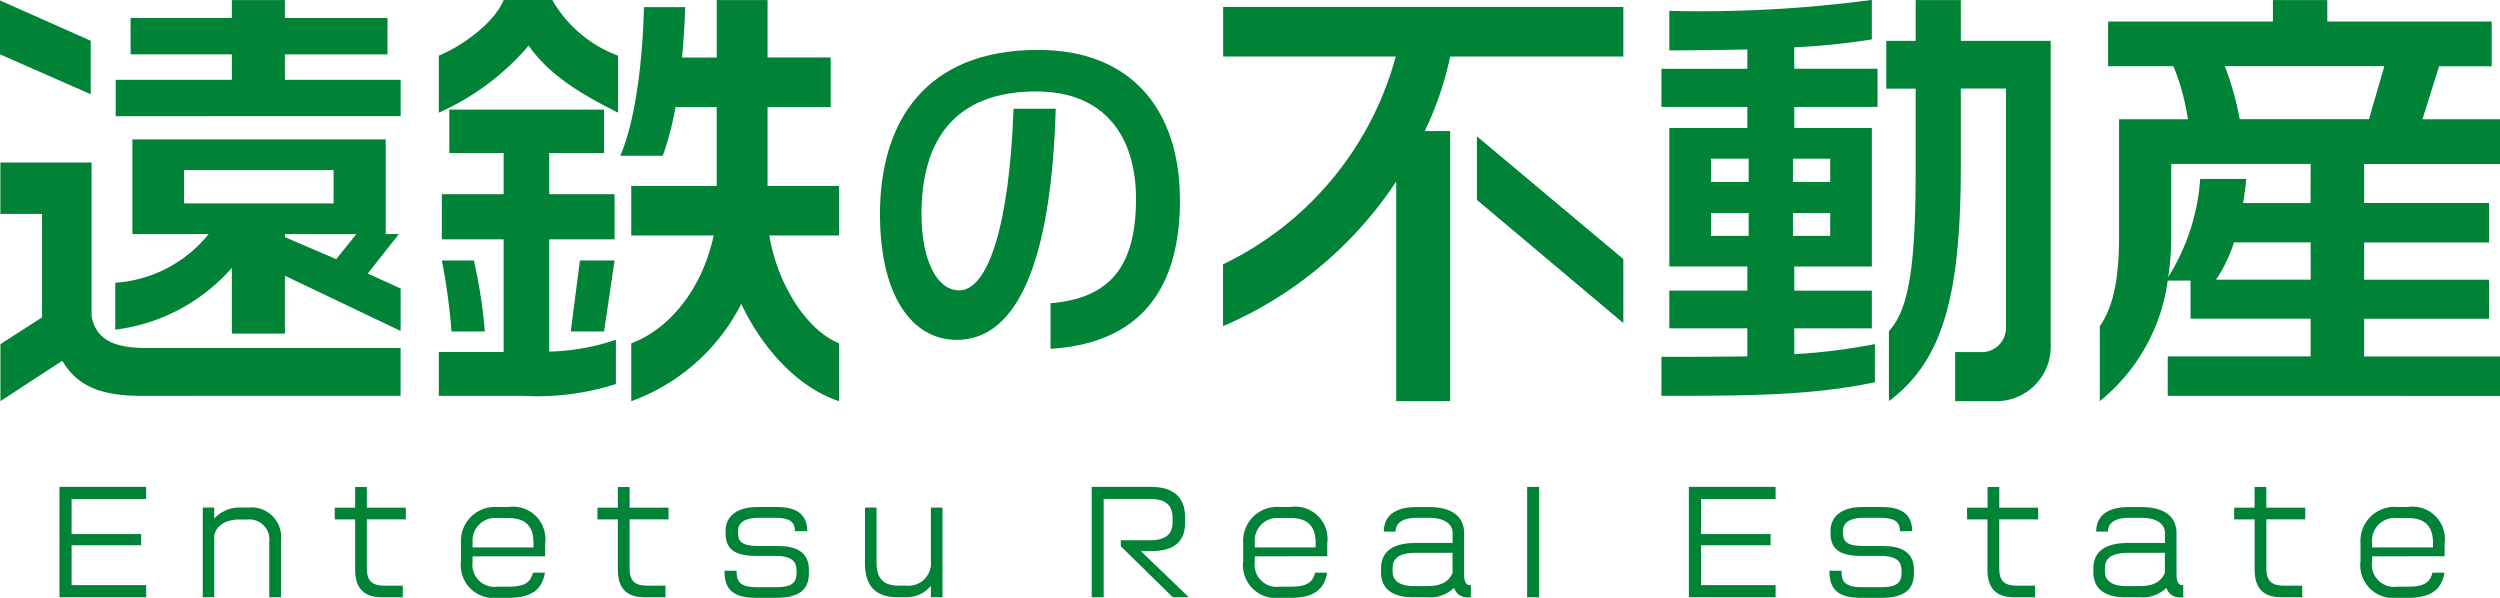
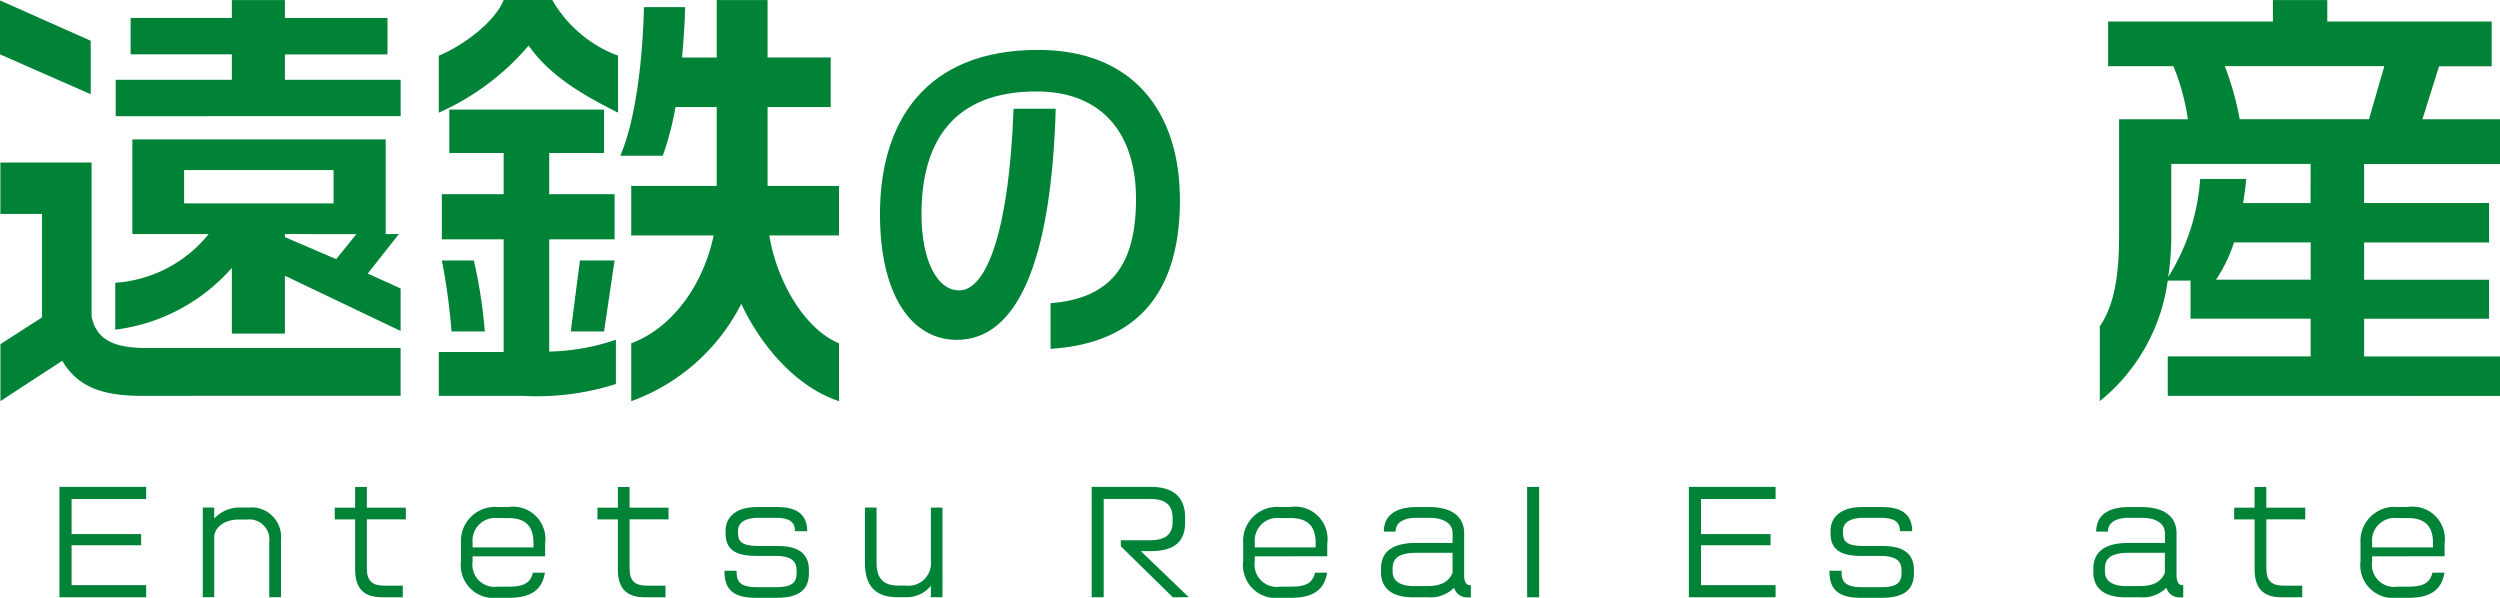
<svg xmlns="http://www.w3.org/2000/svg" width="163.081" height="38.997" viewBox="0 0 163.081 38.997">
  <g id="グループ_4" data-name="グループ 4" transform="translate(0 0)">
    <g id="グループ_3" data-name="グループ 3" transform="translate(0)">
      <path id="パス_1" data-name="パス 1" d="M321.958,214.642v-3.517l5.918,2.631v3.488Zm9.235,22.276c-2.8,0-4.232-.715-5.175-2.288l-4.032,2.631v-3.717L324.7,231.8V225.05h-2.717V221.7h5.948v10.037c.286,1.373,1.23,2.059,3.546,2.059h16.613v3.117Zm9.351-7.835v3.774h-3.461v-4.289a12.082,12.082,0,0,1-7.606,4.032v-3.06a8.544,8.544,0,0,0,6.091-3.174h-4.975v-6.176h16.527v6.176h.858l-2.031,2.574,2.145.972v2.774Zm-11.038-10.409V216.3h7.577v-1.659h-6.605v-2.373h6.605V211.1h3.461v1.172h6.691v2.373h-6.691V216.3h7.549v2.373Zm14.212,3.517h-9.751v2.173h9.751Zm-3.174,4.174v.2L343.89,228l1.315-1.63Z" transform="translate(-321.958 -211.096)" fill="#008237" />
      <path id="パス_2" data-name="パス 2" d="M362.708,214.07a16.449,16.449,0,0,1-5.862,4.375v-3.717c1.6-.658,3.66-2.2,4.232-3.632h3.174a8.256,8.256,0,0,0,4.289,3.632v3.717c-2.459-1.23-4.489-2.46-5.833-4.375m-.372,22.848h-5.49v-2.86h4.232v-7.348h-4.032v-2.945h4.032v-2.688h-3.546v-2.831h10.094v2.831h-3.574v2.688h4.261v2.945h-4.261v7.32a14.4,14.4,0,0,0,4.347-.772v2.889a16.907,16.907,0,0,1-6.062.772m-4.661-4.2a40.445,40.445,0,0,0-.629-4.632h2.087a32.7,32.7,0,0,1,.715,4.632Zm9.951,0h-2.173l.6-4.632h2.259Zm8.95-1.8a13,13,0,0,1-7.177,6.348v-3.775c2.745-1.03,4.718-3.889,5.375-7.034H369.4v-3.231h5.575v-5.147h-2.688a19.366,19.366,0,0,1-.829,3.174h-2.774c.944-2.145,1.459-5.977,1.545-9.694h2.688c-.029,1.172-.114,2.259-.2,3.288h2.259V211.1h3.318v3.746h4.118v3.232h-4.118v5.147h4.661v3.231h-4.547c.486,3,2.316,6.119,4.547,7.034v3.775c-2.688-.886-5-3.432-6.377-6.348" transform="translate(-328.223 -211.096)" fill="#008237" />
      <path id="パス_3" data-name="パス 3" d="M403.053,234.571v-2.98c3.791-.316,5.575-2.3,5.575-6.816,0-4.04-2.031-7-6.5-7-5.371,0-7.493,3.228-7.493,7.99,0,3.047,1.016,4.987,2.46,4.987,1.851,0,3.273-4.152,3.543-11.848h2.753c-.293,10.089-2.55,15.076-6.454,15.076-2.935,0-5.011-2.889-5.011-8.215,0-6,2.957-10.7,10.314-10.7,6.117,0,9.253,3.949,9.253,9.8,0,6.748-3.475,9.388-8.44,9.7" transform="translate(-334.523 -211.81)" fill="#008237" />
-       <path id="パス_4" data-name="パス 4" d="M434.022,214.886a21.683,21.683,0,0,1-1.658,4.861h1.658v17.614H430.5V223.035a25.6,25.6,0,0,1-11.295,9.436V228.44a21.178,21.178,0,0,0,11.266-13.554H419.21v-3.232h26.107v3.232Zm1.744,9.35v-4.146l9.551,8.006v4.175Z" transform="translate(-339.423 -211.196)" fill="#008237" />
-       <path id="パス_5" data-name="パス 5" d="M462.727,218.074v1.373h5.061v9.036h-5.061v1.573h5.061v2.459h-5.061V234.2a38.993,38.993,0,0,0,5.261-.658v2.487c-4.175.887-8.521.887-13.926.887v-2.545c1.973,0,3.8,0,5.605-.029v-1.83h-5.09v-2.459h5.09v-1.573h-5.09v-9.036h5.09v-1.373h-5.605v-2.488h5.605v-1.259c-1.63.029-3.289.057-5.09.057v-2.574a85.15,85.15,0,0,0,13.21-.715v2.574a44.62,44.62,0,0,1-5.061.515v1.4h5.433v2.488Zm-2.974,3.374h-2.459v1.515h2.459Zm0,3.545h-2.459v1.487h2.459Zm5.319-3.545h-2.431v1.515h2.431Zm0,3.545h-2.431v1.487h2.431Zm10.809,12.268h-2.66v-3.2h1.6a1.578,1.578,0,0,0,1.716-1.6V216.873h-2.946v5.09c0,8.664-1.258,12.725-4.689,15.3v-4.575c1.373-1.458,1.745-4.6,1.745-10.609v-5.2h-1.917v-3.117h1.917V211.1h2.944v2.66h5.863v19.816a3.55,3.55,0,0,1-3.574,3.689" transform="translate(-345.683 -211.096)" fill="#008237" />
      <path id="パス_6" data-name="パス 6" d="M493.349,236.918v-2.574h9.322v-2.46h-7.835V229.4h-1.487a12.232,12.232,0,0,1-4.432,7.864v-4.89c1.029-1.459,1.258-3.632,1.258-5.948v-7.549h4.489a14.789,14.789,0,0,0-.944-3.461h-4.26V212.5h10.751v-1.4h3.546v1.4H514.48v2.917h-3.431l-1.087,3.461h5.061v2.917H506.16v2.545h8.149v2.574H506.16v2.43h8.149v2.545H506.16v2.46h8.864v2.574Zm9.322-15.127h-9.093v4.632a17.5,17.5,0,0,1-.2,2.745,13.777,13.777,0,0,0,2.087-6.4h3c-.029.486-.114,1.03-.2,1.573h4.4Zm0,5.119h-5a9.611,9.611,0,0,1-1.172,2.43h6.176Zm-5.6-11.5a19.3,19.3,0,0,1,.972,3.461h8.435l1-3.461Z" transform="translate(-351.942 -211.096)" fill="#008237" />
    </g>
    <path id="パス_7" data-name="パス 7" d="M326.685,257.009v-7.2h5.658v.793h-4.866v2.287h4.538v.729h-4.538v2.6h4.866v.793Z" transform="translate(-322.807 -218.049)" fill="#008237" />
    <path id="パス_8" data-name="パス 8" d="M342.417,257.3V253.7a1.309,1.309,0,0,0-1.431-1.467h-.528c-1.149,0-1.631.674-1.631,1.13V257.3h-.747v-5.85h.747v.72a2.244,2.244,0,0,1,1.685-.72h.592a1.926,1.926,0,0,1,2.078,2.113V257.3Z" transform="translate(-324.853 -218.344)" fill="#008237" />
    <path id="パス_9" data-name="パス 9" d="M350.669,251.925v3.207c0,.848.383,1.121,1.149,1.121h1.194v.756h-1.358c-1.158,0-1.75-.555-1.75-1.8v-3.28h-1.33v-.765h1.33v-1.349h.765v1.349h2.543v.765Z" transform="translate(-326.738 -218.049)" fill="#008237" />
    <path id="パス_10" data-name="パス 10" d="M359.369,254.627v.346a1.445,1.445,0,0,0,1.649,1.631h.738c1.03,0,1.4-.3,1.549-.911h.783c-.173,1.049-.82,1.64-2.359,1.64H361a2.144,2.144,0,0,1-2.387-2.4v-1.157A2.22,2.22,0,0,1,361,251.41h.692A2.113,2.113,0,0,1,364.1,253.8v.829Zm3.973-.866c0-1.176-.592-1.631-1.65-1.631H361a1.475,1.475,0,0,0-1.631,1.585v.328h3.973Z" transform="translate(-328.541 -218.336)" fill="#008237" />
    <path id="パス_11" data-name="パス 11" d="M371.559,251.925v3.207c0,.848.383,1.121,1.148,1.121H373.9v.756h-1.357c-1.158,0-1.75-.555-1.75-1.8v-3.28h-1.33v-.765h1.33v-1.349h.765v1.349H374.1v.765Z" transform="translate(-330.49 -218.049)" fill="#008237" />
    <path id="パス_12" data-name="パス 12" d="M382.994,257.333h-1.422c-1.685,0-2.013-.793-2.013-1.767h.793c0,.582.082,1.075,1.339,1.075h1.2c.948,0,1.376-.209,1.376-.921v-.182c0-.528-.273-.939-1.358-.939h-1.276c-1.4,0-2-.446-2-1.476v-.173c0-.728.5-1.54,2.068-1.54h1.3c1.4,0,1.959.583,1.959,1.577h-.8c0-.647-.4-.875-1.3-.875h-1.03c-1.084,0-1.385.418-1.385.847v.146c0,.537.237.848,1.331.848h1.294c1.594,0,2,.738,2,1.567v.21c0,.993-.546,1.6-2.086,1.6" transform="translate(-332.303 -218.336)" fill="#008237" />
    <path id="パス_13" data-name="パス 13" d="M395.032,257.3v-.738a2.045,2.045,0,0,1-1.64.738h-.546c-1.467,0-2.114-.784-2.114-2.232v-3.617h.756v3.571c0,1.039.419,1.522,1.44,1.522h.482a1.464,1.464,0,0,0,1.622-1.6v-3.489h.756v5.85Z" transform="translate(-334.309 -218.344)" fill="#008237" />
    <path id="パス_14" data-name="パス 14" d="M414.049,257.009l-3.389-3.326v-.391h1.9c1.1,0,1.476-.465,1.476-1.176v-.264c0-.9-.5-1.258-1.476-1.258h-3.017v6.415h-.783v-7.2h3.872c1.431,0,2.223.656,2.223,1.986v.355c0,1.2-.682,1.85-2.223,1.85h-.665l3.125,3.007Z" transform="translate(-337.546 -218.049)" fill="#008237" />
    <path id="パス_15" data-name="パス 15" d="M421.561,254.627v.346a1.445,1.445,0,0,0,1.649,1.631h.738c1.029,0,1.4-.3,1.549-.911h.784c-.173,1.049-.82,1.64-2.36,1.64h-.728a2.144,2.144,0,0,1-2.387-2.4v-1.157a2.22,2.22,0,0,1,2.387-2.369h.692a2.113,2.113,0,0,1,2.405,2.387v.829Zm3.972-.866c0-1.176-.592-1.631-1.649-1.631h-.692a1.475,1.475,0,0,0-1.631,1.585v.328h3.972Z" transform="translate(-339.71 -218.336)" fill="#008237" />
    <path id="パス_16" data-name="パス 16" d="M437.424,257.305a.879.879,0,0,1-.893-.628,2.184,2.184,0,0,1-1.731.619h-.967c-1.5,0-2.068-.71-2.068-1.622v-.246c0-1.176.848-1.676,2.3-1.676h2.369v-.629c0-.564-.456-1.011-1.559-1.011H434.1c-.866,0-1.385.309-1.385.9h-.765c0-1.094.82-1.6,2.141-1.6h.793c1.567,0,2.305.665,2.305,1.713v2.743c0,.374.118.638.364.638h.073v.8Zm-.993-2.907H434.08c-1.248,0-1.558.419-1.558,1.03v.192c0,.729.674.947,1.376.947h.875c.966,0,1.413-.309,1.659-.857Z" transform="translate(-341.678 -218.336)" fill="#008237" />
    <rect id="長方形_32" data-name="長方形 32" width="0.784" height="7.198" transform="translate(99.618 31.762)" fill="#008237" />
    <path id="パス_17" data-name="パス 17" d="M456.243,257.009v-7.2H461.9v.793h-4.866v2.287h4.538v.729h-4.538v2.6H461.9v.793Z" transform="translate(-346.074 -218.049)" fill="#008237" />
    <path id="パス_18" data-name="パス 18" d="M470.851,257.333h-1.422c-1.686,0-2.014-.793-2.014-1.767h.793c0,.582.082,1.075,1.339,1.075h1.2c.948,0,1.376-.209,1.376-.921v-.182c0-.528-.273-.939-1.357-.939h-1.276c-1.4,0-2-.446-2-1.476v-.173c0-.728.5-1.54,2.068-1.54h1.3c1.4,0,1.959.583,1.959,1.577h-.8c0-.647-.4-.875-1.3-.875h-1.03c-1.085,0-1.385.418-1.385.847v.146c0,.537.237.848,1.33.848h1.294c1.595,0,2.005.738,2.005,1.567v.21c0,.993-.547,1.6-2.086,1.6" transform="translate(-348.08 -218.336)" fill="#008237" />
-     <path id="パス_19" data-name="パス 19" d="M480.461,251.925v3.207c0,.848.382,1.121,1.148,1.121H482.8v.756h-1.358c-1.157,0-1.749-.555-1.749-1.8v-3.28h-1.331v-.765H479.7v-1.349h.765v1.349H483v.765Z" transform="translate(-350.047 -218.049)" fill="#008237" />
    <path id="パス_20" data-name="パス 20" d="M494.063,257.305a.879.879,0,0,1-.893-.628,2.182,2.182,0,0,1-1.731.619h-.966c-1.5,0-2.068-.71-2.068-1.622v-.246c0-1.176.848-1.676,2.3-1.676h2.369v-.629c0-.564-.455-1.011-1.558-1.011h-.774c-.865,0-1.385.309-1.385.9h-.765c0-1.094.82-1.6,2.141-1.6h.793c1.568,0,2.305.665,2.305,1.713v2.743c0,.374.119.638.364.638h.073v.8Zm-.994-2.907h-2.351c-1.249,0-1.558.419-1.558,1.03v.192c0,.729.674.947,1.376.947h.875c.966,0,1.413-.309,1.658-.857Z" transform="translate(-351.85 -218.336)" fill="#008237" />
    <path id="パス_21" data-name="パス 21" d="M501.7,251.925v3.207c0,.848.382,1.121,1.148,1.121h1.194v.756h-1.358c-1.157,0-1.749-.555-1.749-1.8v-3.28H499.6v-.765h1.331v-1.349h.765v1.349h2.542v.765Z" transform="translate(-353.86 -218.049)" fill="#008237" />
    <path id="パス_22" data-name="パス 22" d="M510.4,254.627v.346a1.445,1.445,0,0,0,1.649,1.631h.738c1.03,0,1.4-.3,1.55-.911h.784c-.173,1.049-.82,1.64-2.36,1.64h-.729a2.144,2.144,0,0,1-2.387-2.4v-1.157a2.219,2.219,0,0,1,2.387-2.369h.692a2.113,2.113,0,0,1,2.406,2.387v.829Zm3.973-.866c0-1.176-.592-1.631-1.649-1.631h-.692a1.475,1.475,0,0,0-1.631,1.585v.328h3.973Z" transform="translate(-355.663 -218.336)" fill="#008237" />
  </g>
</svg>